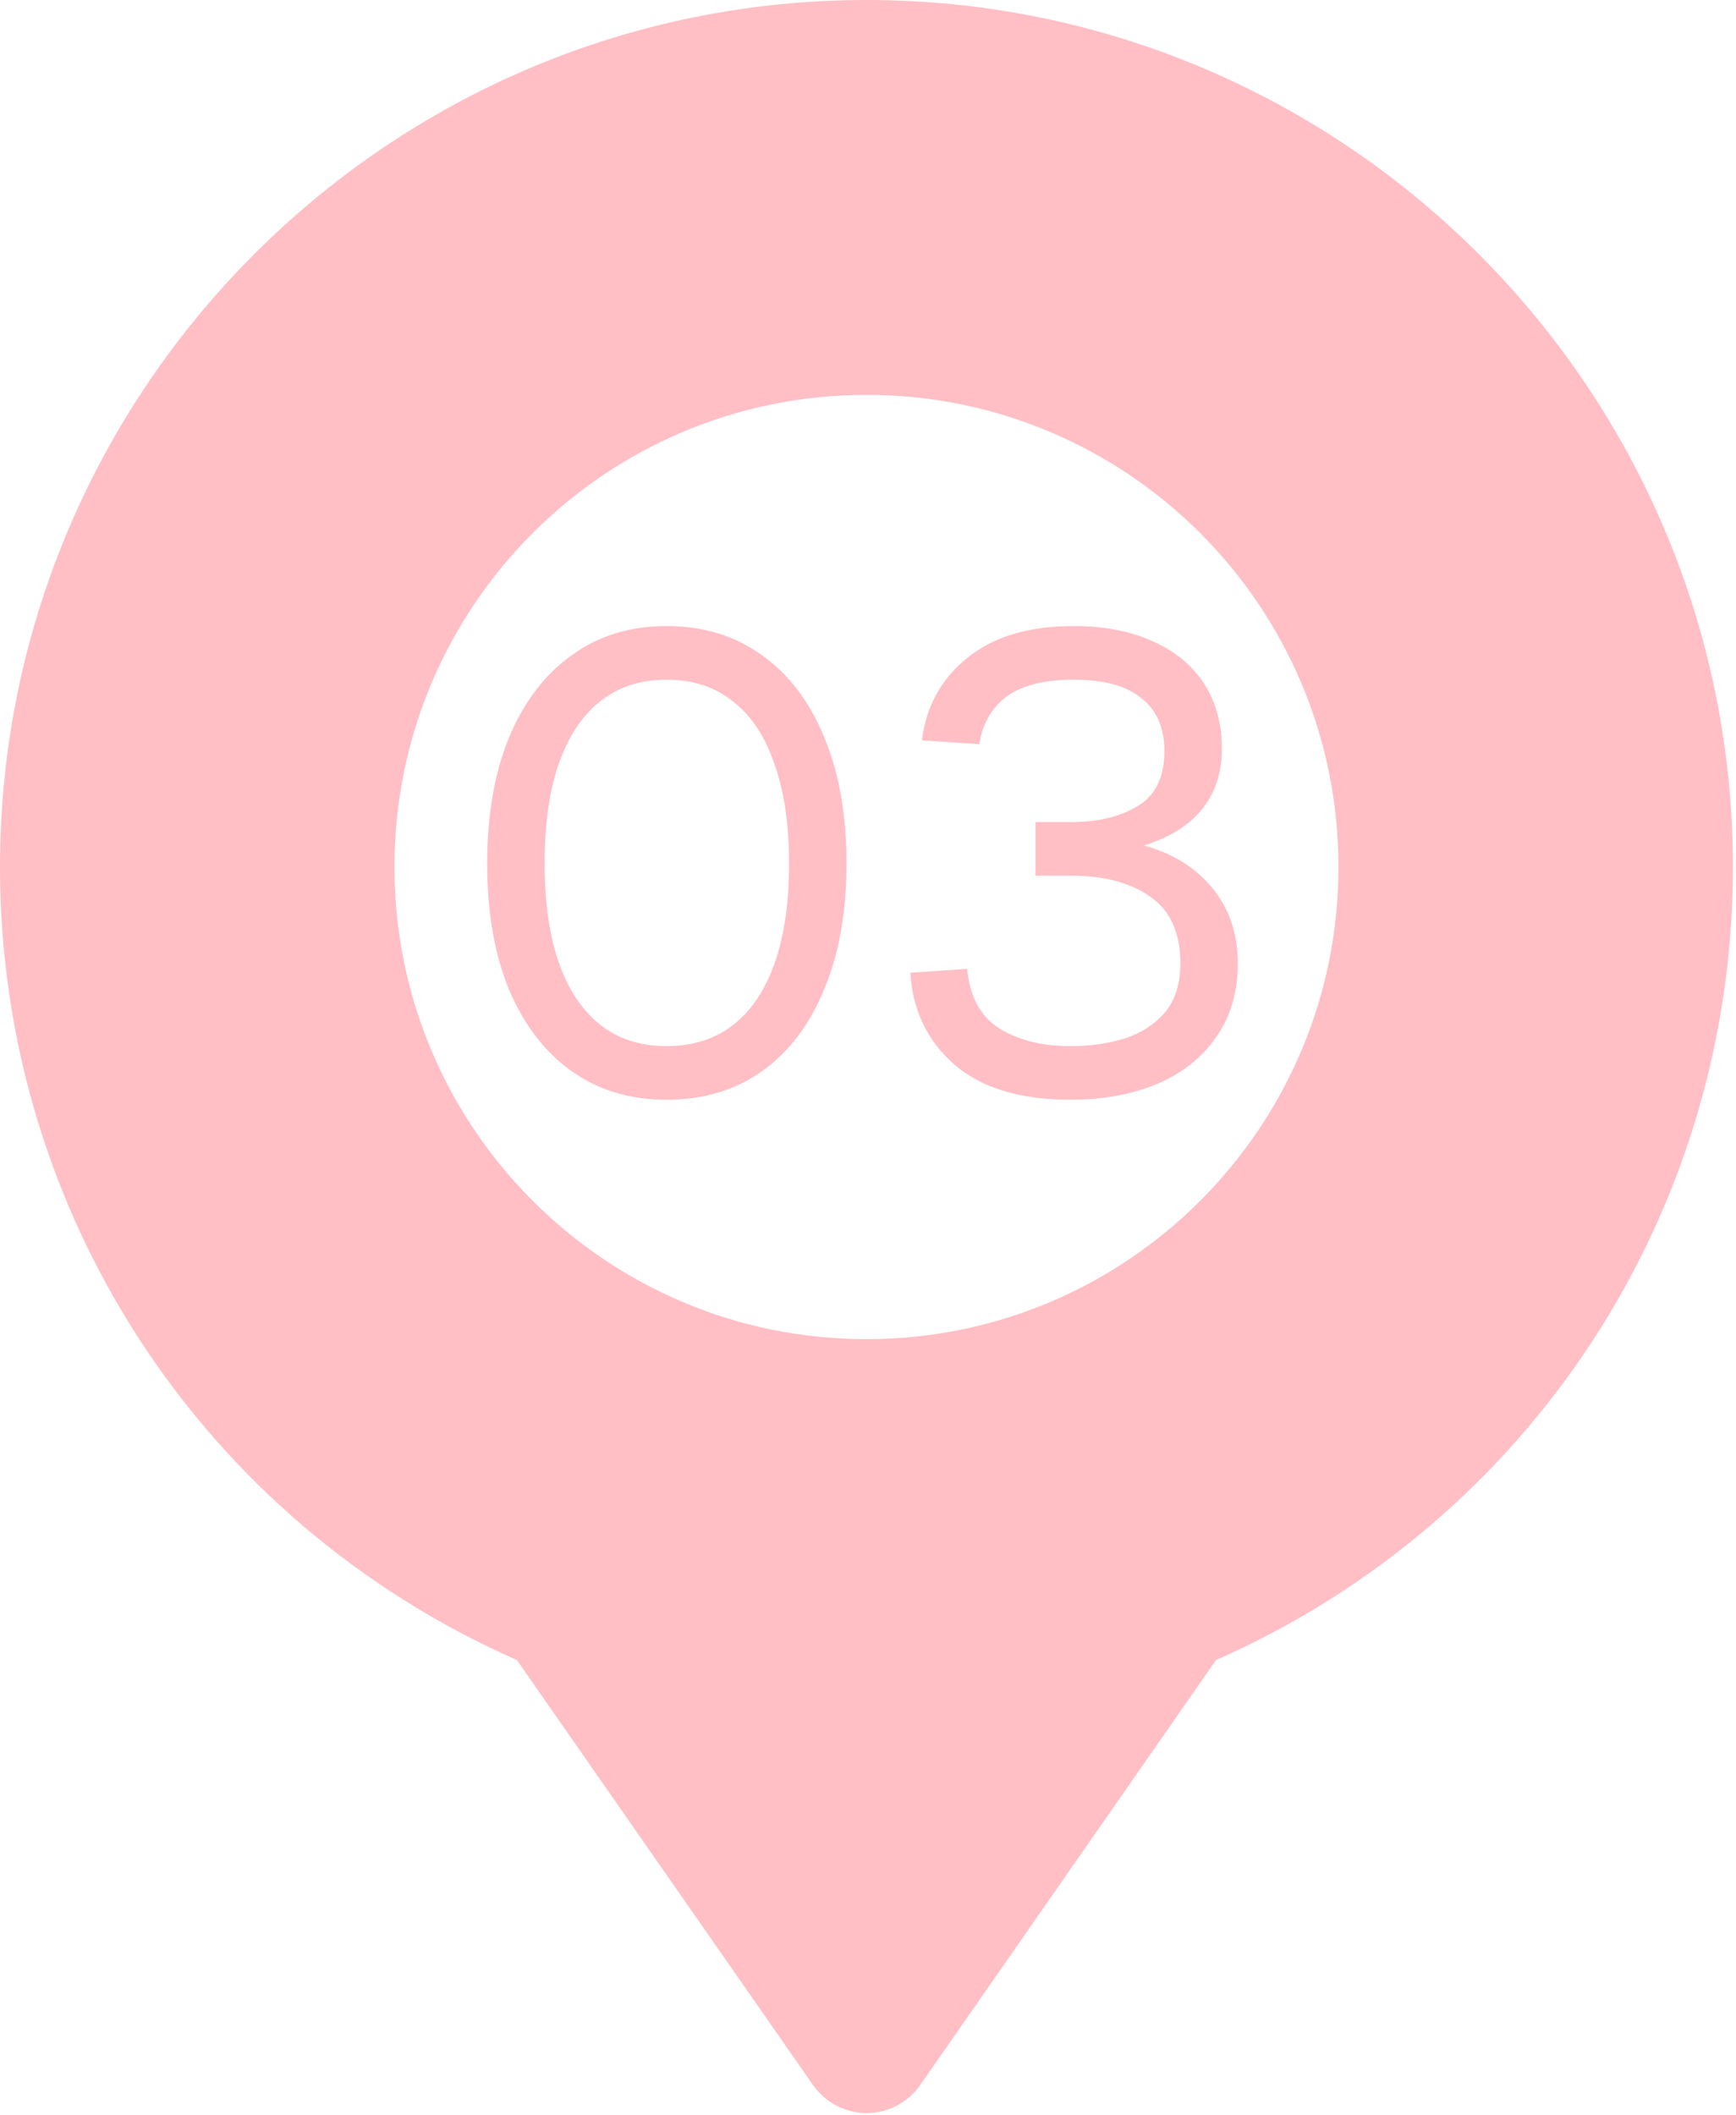
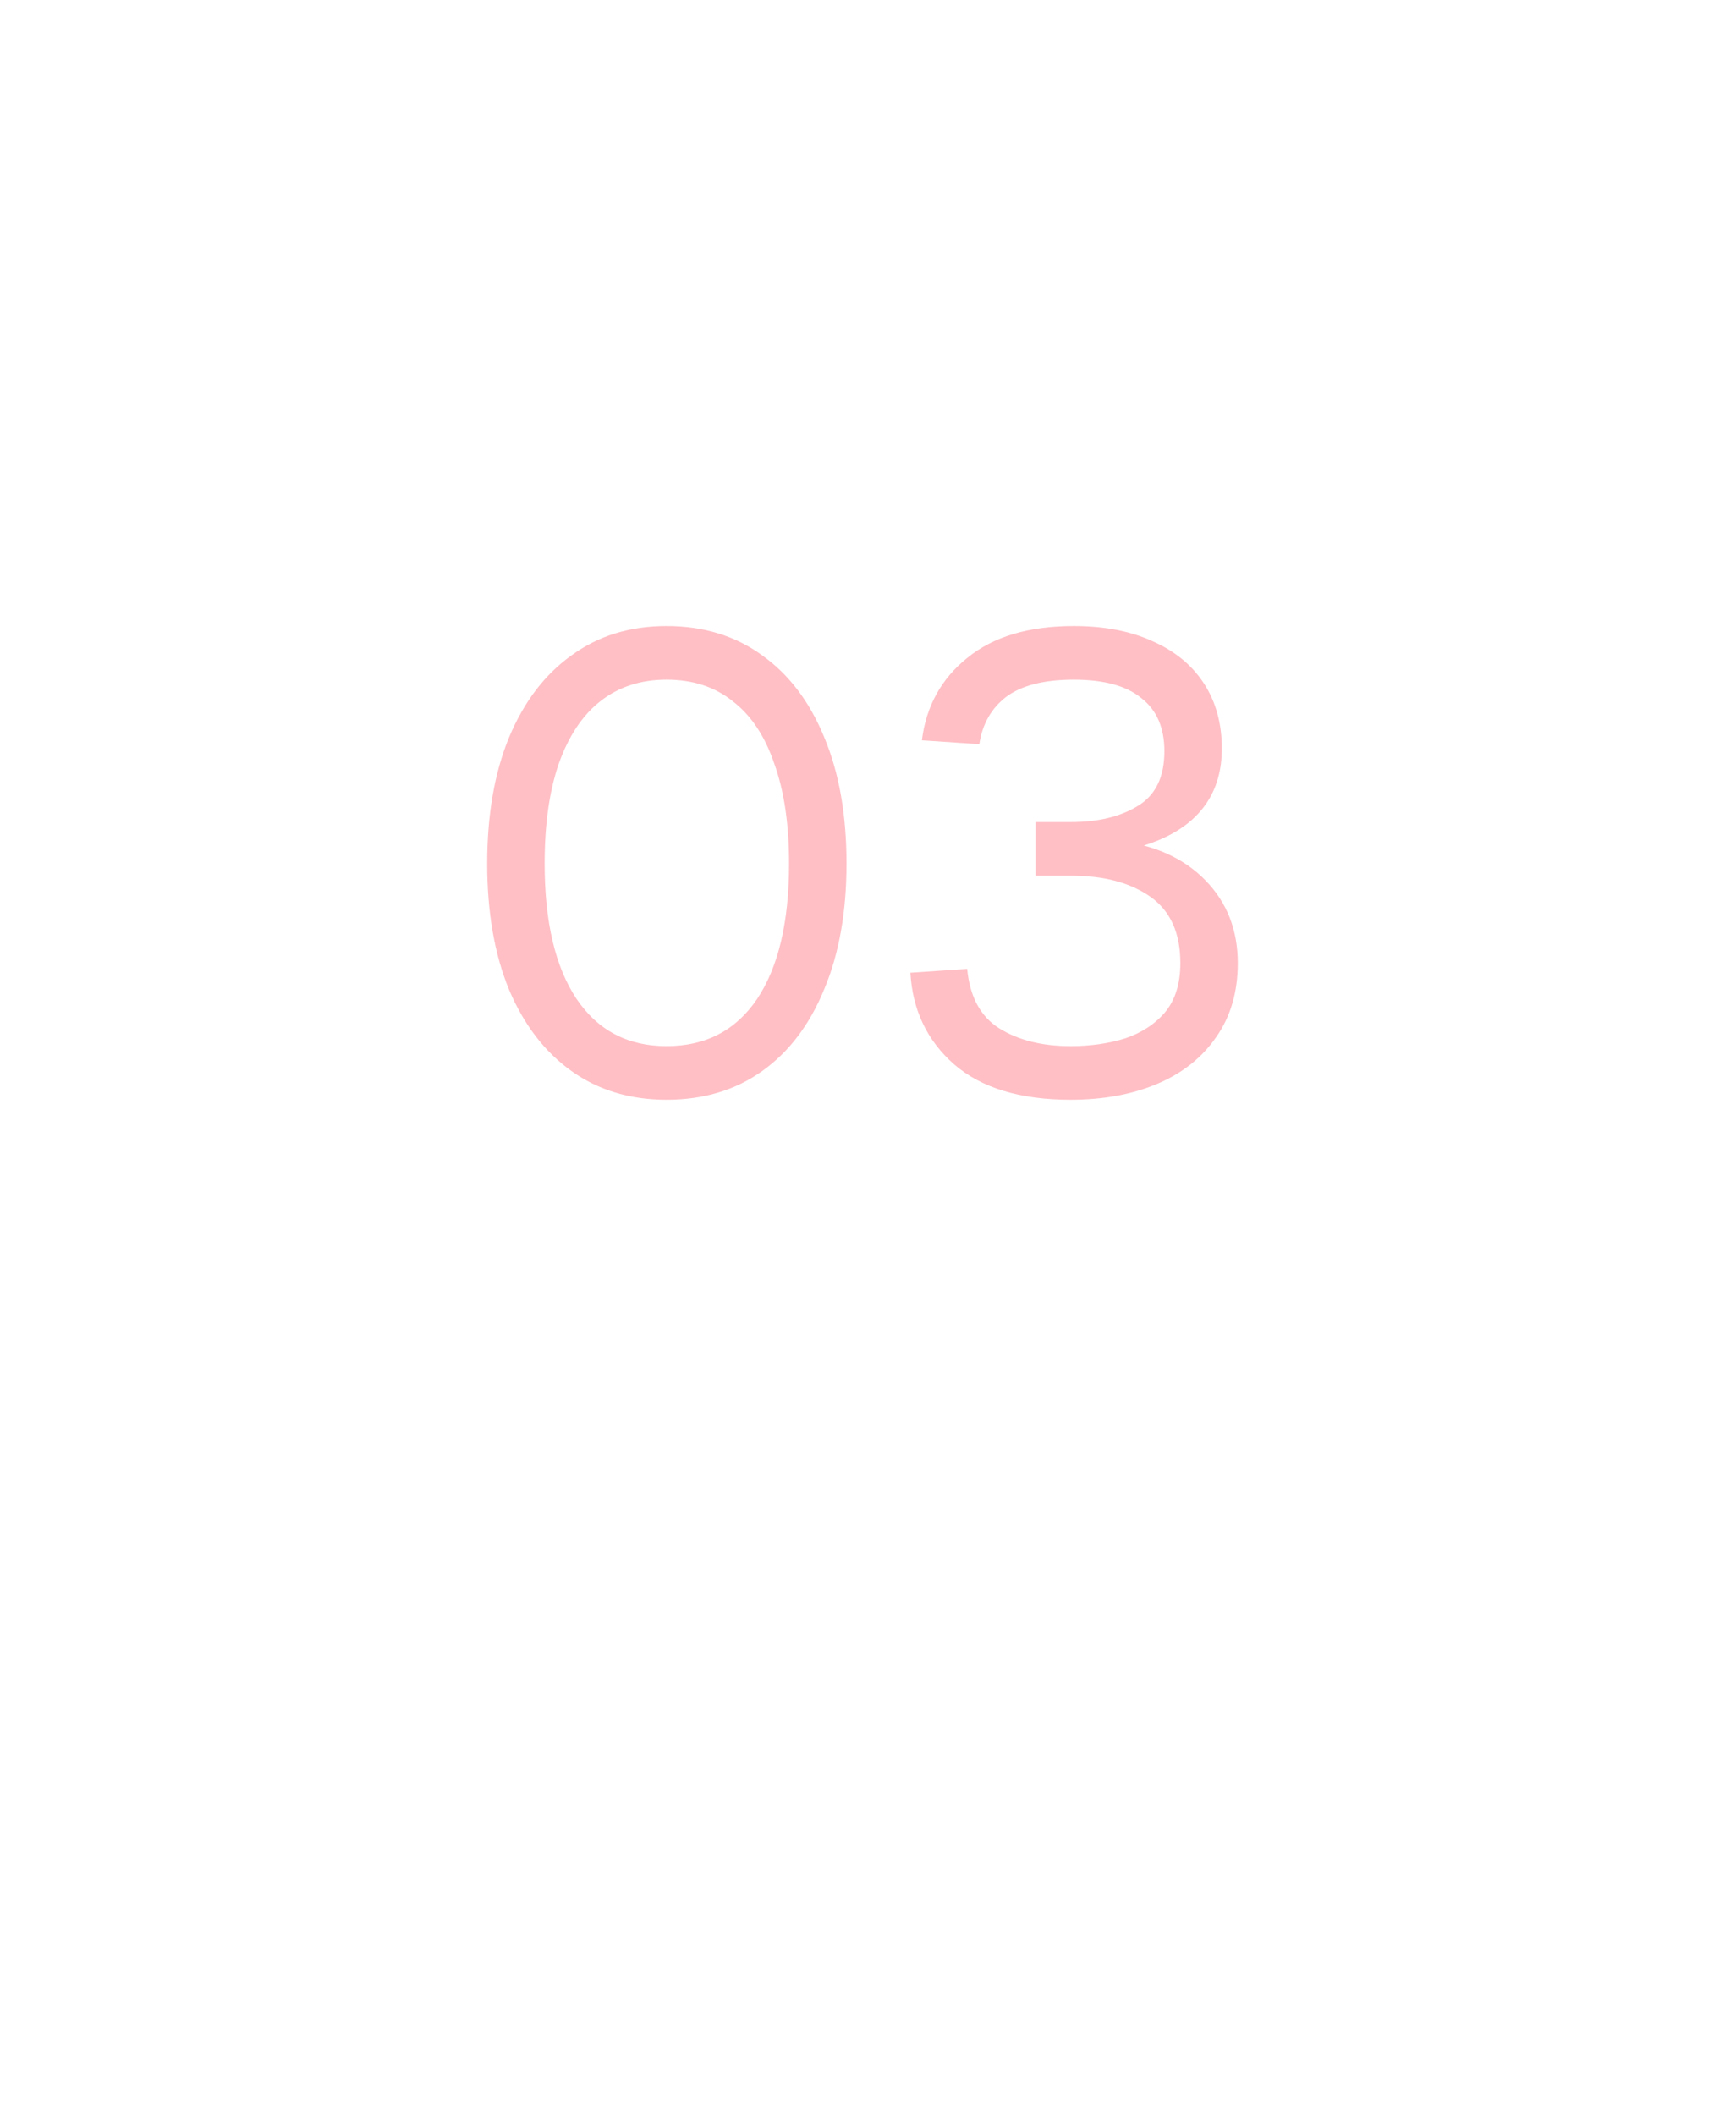
<svg xmlns="http://www.w3.org/2000/svg" width="408" height="497" viewBox="0 0 408 497" fill="none">
  <path d="M156.65 258.4C148.05 258.4 140.6 256.15 134.3 251.65C128 247.15 123.1 240.75 119.6 232.45C116.2 224.15 114.5 214.3 114.5 202.9C114.5 191.5 116.2 181.65 119.6 173.35C123.1 164.95 128 158.5 134.3 154C140.6 149.4 148.05 147.1 156.65 147.1C165.35 147.1 172.85 149.4 179.15 154C185.45 158.5 190.3 164.9 193.7 173.2C197.2 181.5 198.95 191.4 198.95 202.9C198.95 214.3 197.2 224.15 193.7 232.45C190.3 240.75 185.45 247.15 179.15 251.65C172.85 256.15 165.35 258.4 156.65 258.4ZM156.65 245.8C165.85 245.8 172.95 242.1 177.95 234.7C182.95 227.2 185.45 216.6 185.45 202.9C185.45 193.7 184.3 185.9 182 179.5C179.8 173 176.55 168.1 172.25 164.8C168.05 161.4 162.85 159.7 156.65 159.7C150.55 159.7 145.35 161.4 141.05 164.8C136.85 168.1 133.6 173 131.3 179.5C129.1 185.9 128 193.7 128 202.9C128 216.6 130.5 227.2 135.5 234.7C140.5 242.1 147.55 245.8 156.65 245.8ZM251.613 258.4C239.813 258.4 230.713 255.65 224.313 250.15C217.913 244.55 214.463 237.35 213.963 228.55L227.313 227.65C227.913 234.15 230.413 238.8 234.813 241.6C239.313 244.4 244.913 245.8 251.613 245.8C256.213 245.8 260.463 245.2 264.363 244C268.263 242.7 271.413 240.65 273.813 237.85C276.213 234.95 277.413 231.1 277.413 226.3C277.413 219.2 275.063 214 270.363 210.7C265.663 207.4 259.463 205.75 251.763 205.75H243.363V193.15H251.763C258.063 193.15 263.263 191.9 267.363 189.4C271.563 186.9 273.663 182.6 273.663 176.5C273.663 171 271.863 166.85 268.263 164.05C264.763 161.15 259.463 159.7 252.363 159.7C245.363 159.7 240.063 161.05 236.463 163.75C232.963 166.45 230.863 170.15 230.163 174.85L216.663 173.95C217.663 165.95 221.213 159.5 227.313 154.6C233.413 149.6 241.763 147.1 252.363 147.1C259.563 147.1 265.763 148.3 270.963 150.7C276.163 153 280.163 156.3 282.963 160.6C285.763 164.9 287.163 170 287.163 175.9C287.163 182.5 285.063 187.85 280.863 191.95C276.763 195.95 270.663 198.7 262.563 200.2V197.5C271.263 198.5 278.163 201.6 283.263 206.8C288.363 212 290.913 218.5 290.913 226.3C290.913 233.1 289.213 238.9 285.813 243.7C282.513 248.5 277.913 252.15 272.013 254.65C266.113 257.15 259.313 258.4 251.613 258.4Z" fill="#FFBFC5" />
-   <path d="M203.636 0C91.384 0 0 91.384 0 203.714C0 284.858 47.554 357.469 121.484 390.051L191.069 489.891C193.939 494.002 198.672 496.485 203.636 496.485C203.636 496.485 203.636 496.485 203.714 496.485C208.679 496.485 213.411 494.002 216.281 489.891L285.789 390.051C359.719 357.469 407.273 284.858 407.273 203.714C407.273 91.384 315.966 0 203.636 0ZM203.636 314.647C142.352 314.647 92.703 264.921 92.703 203.714C92.703 142.429 142.352 92.781 203.636 92.781C264.921 92.781 314.57 142.429 314.57 203.714C314.57 264.921 264.921 314.647 203.636 314.647Z" fill="#FFBFC5" />
</svg>